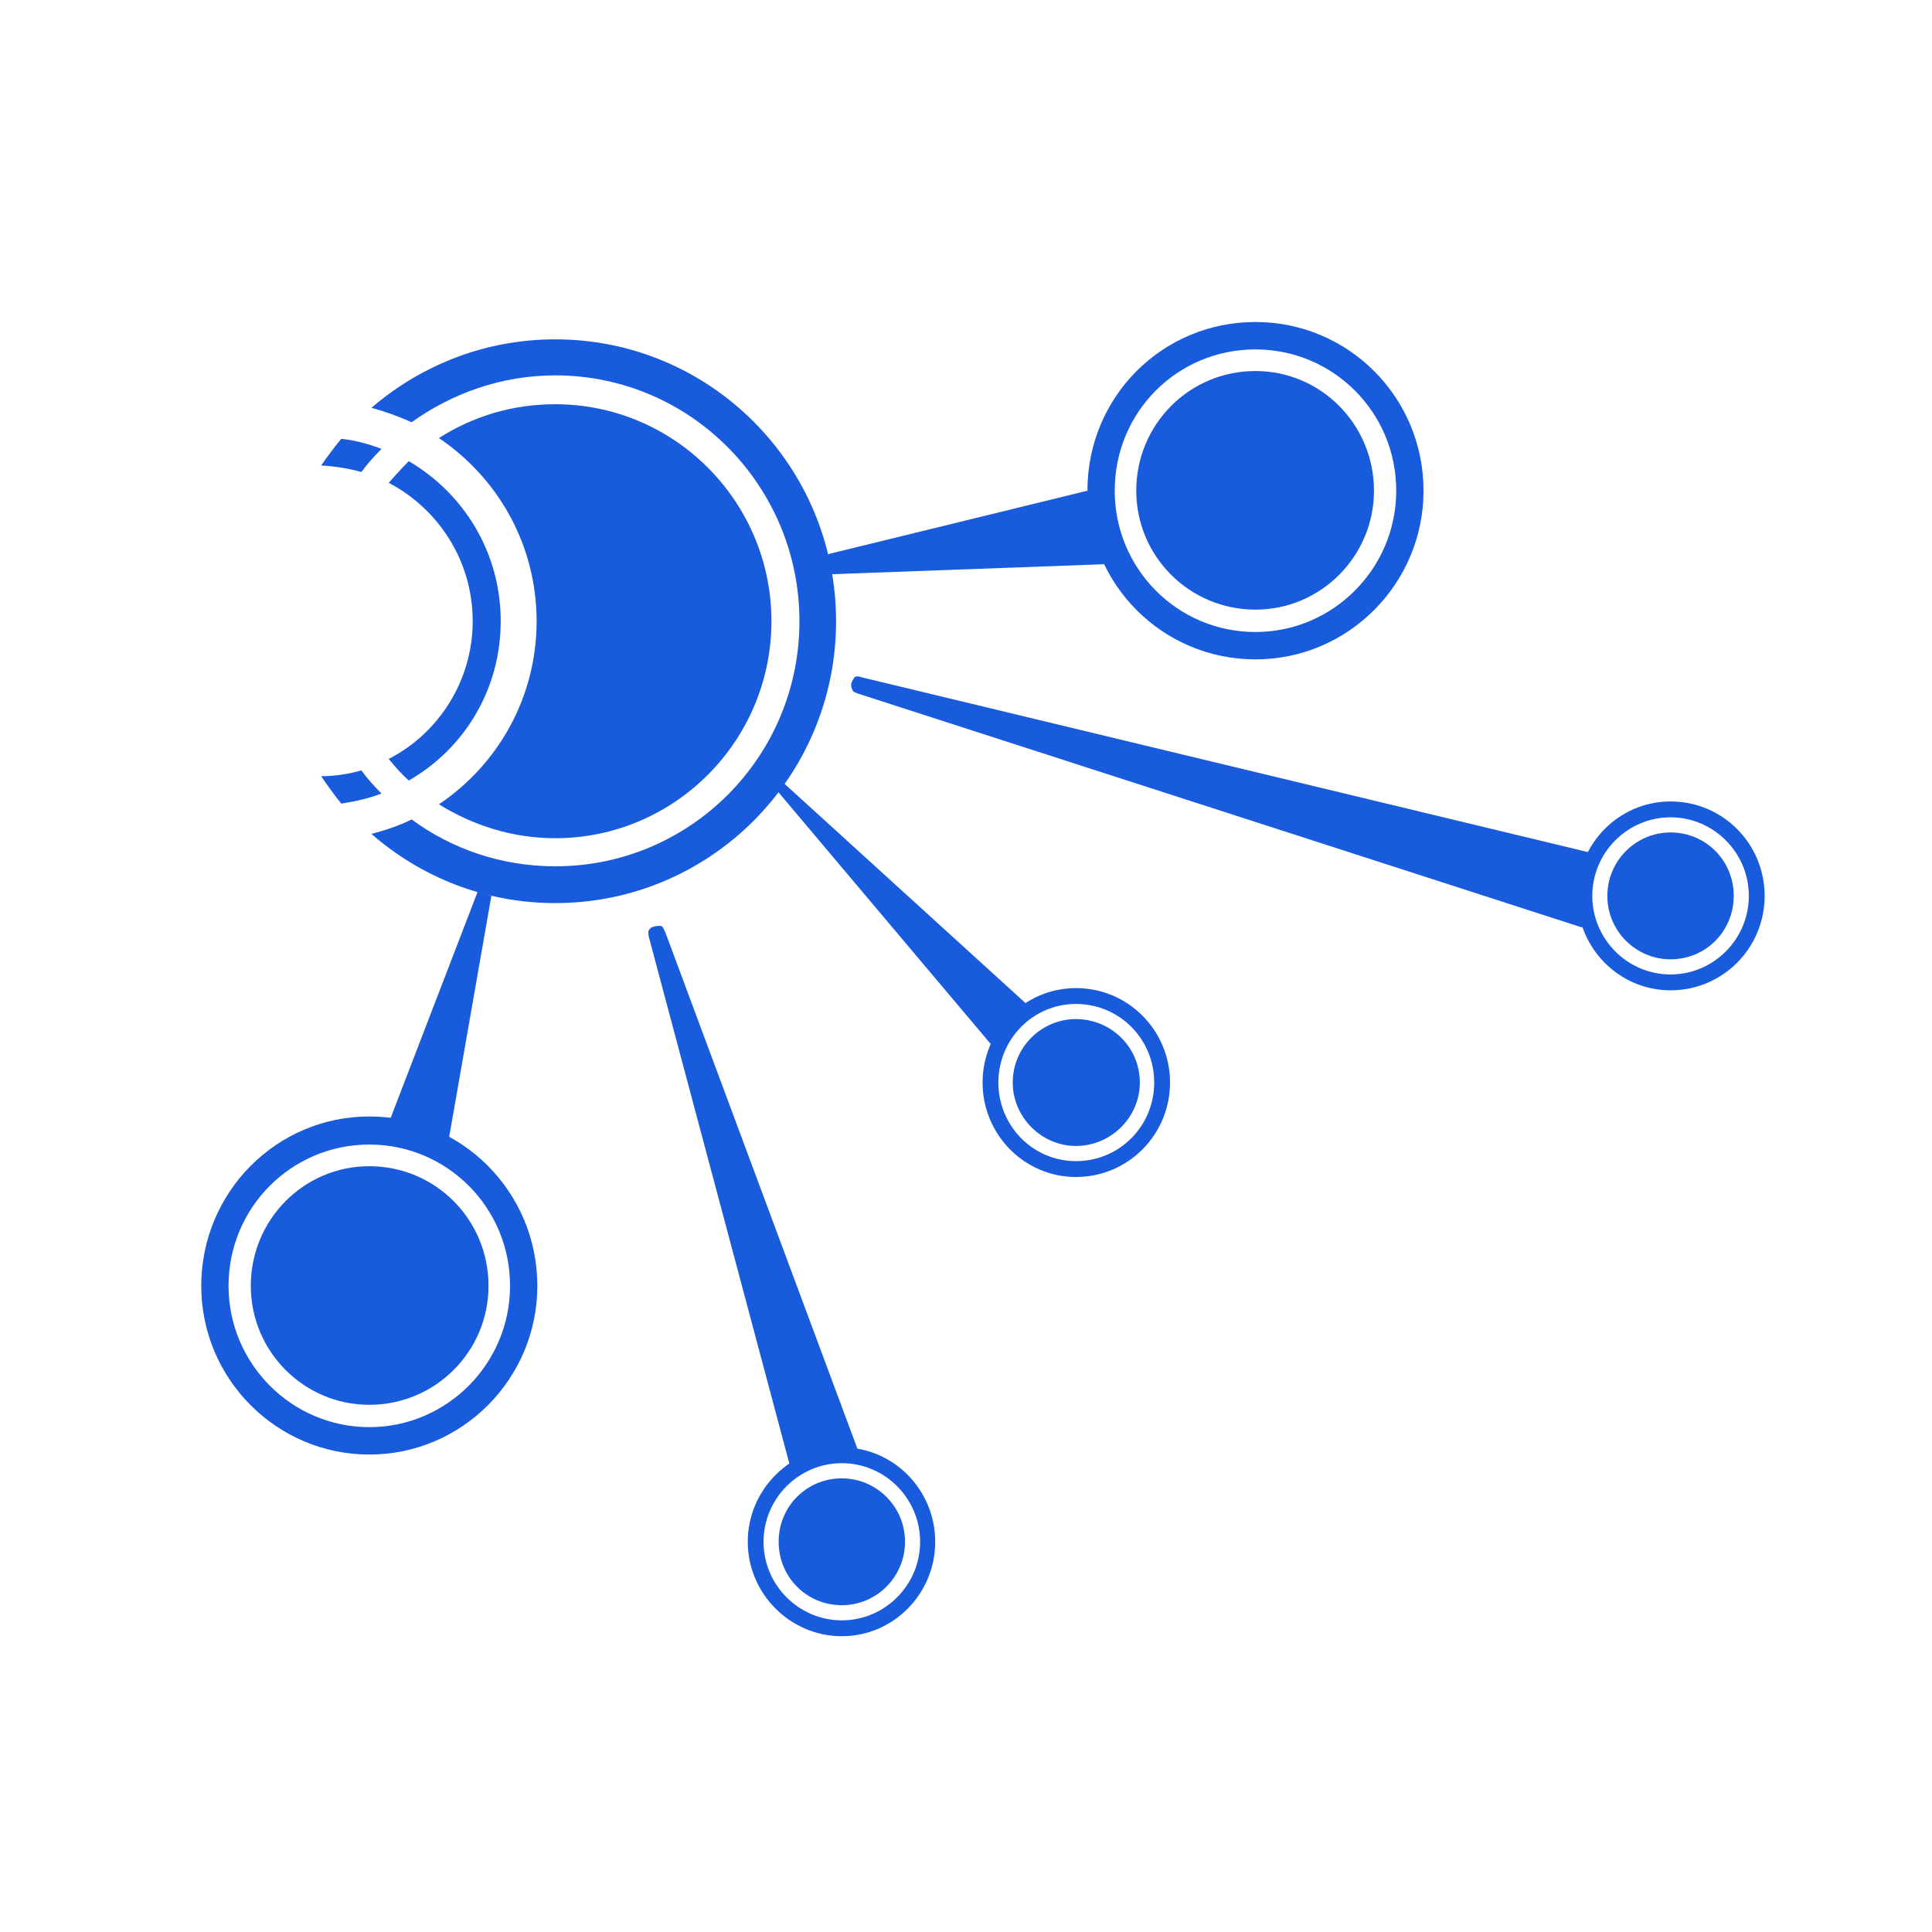
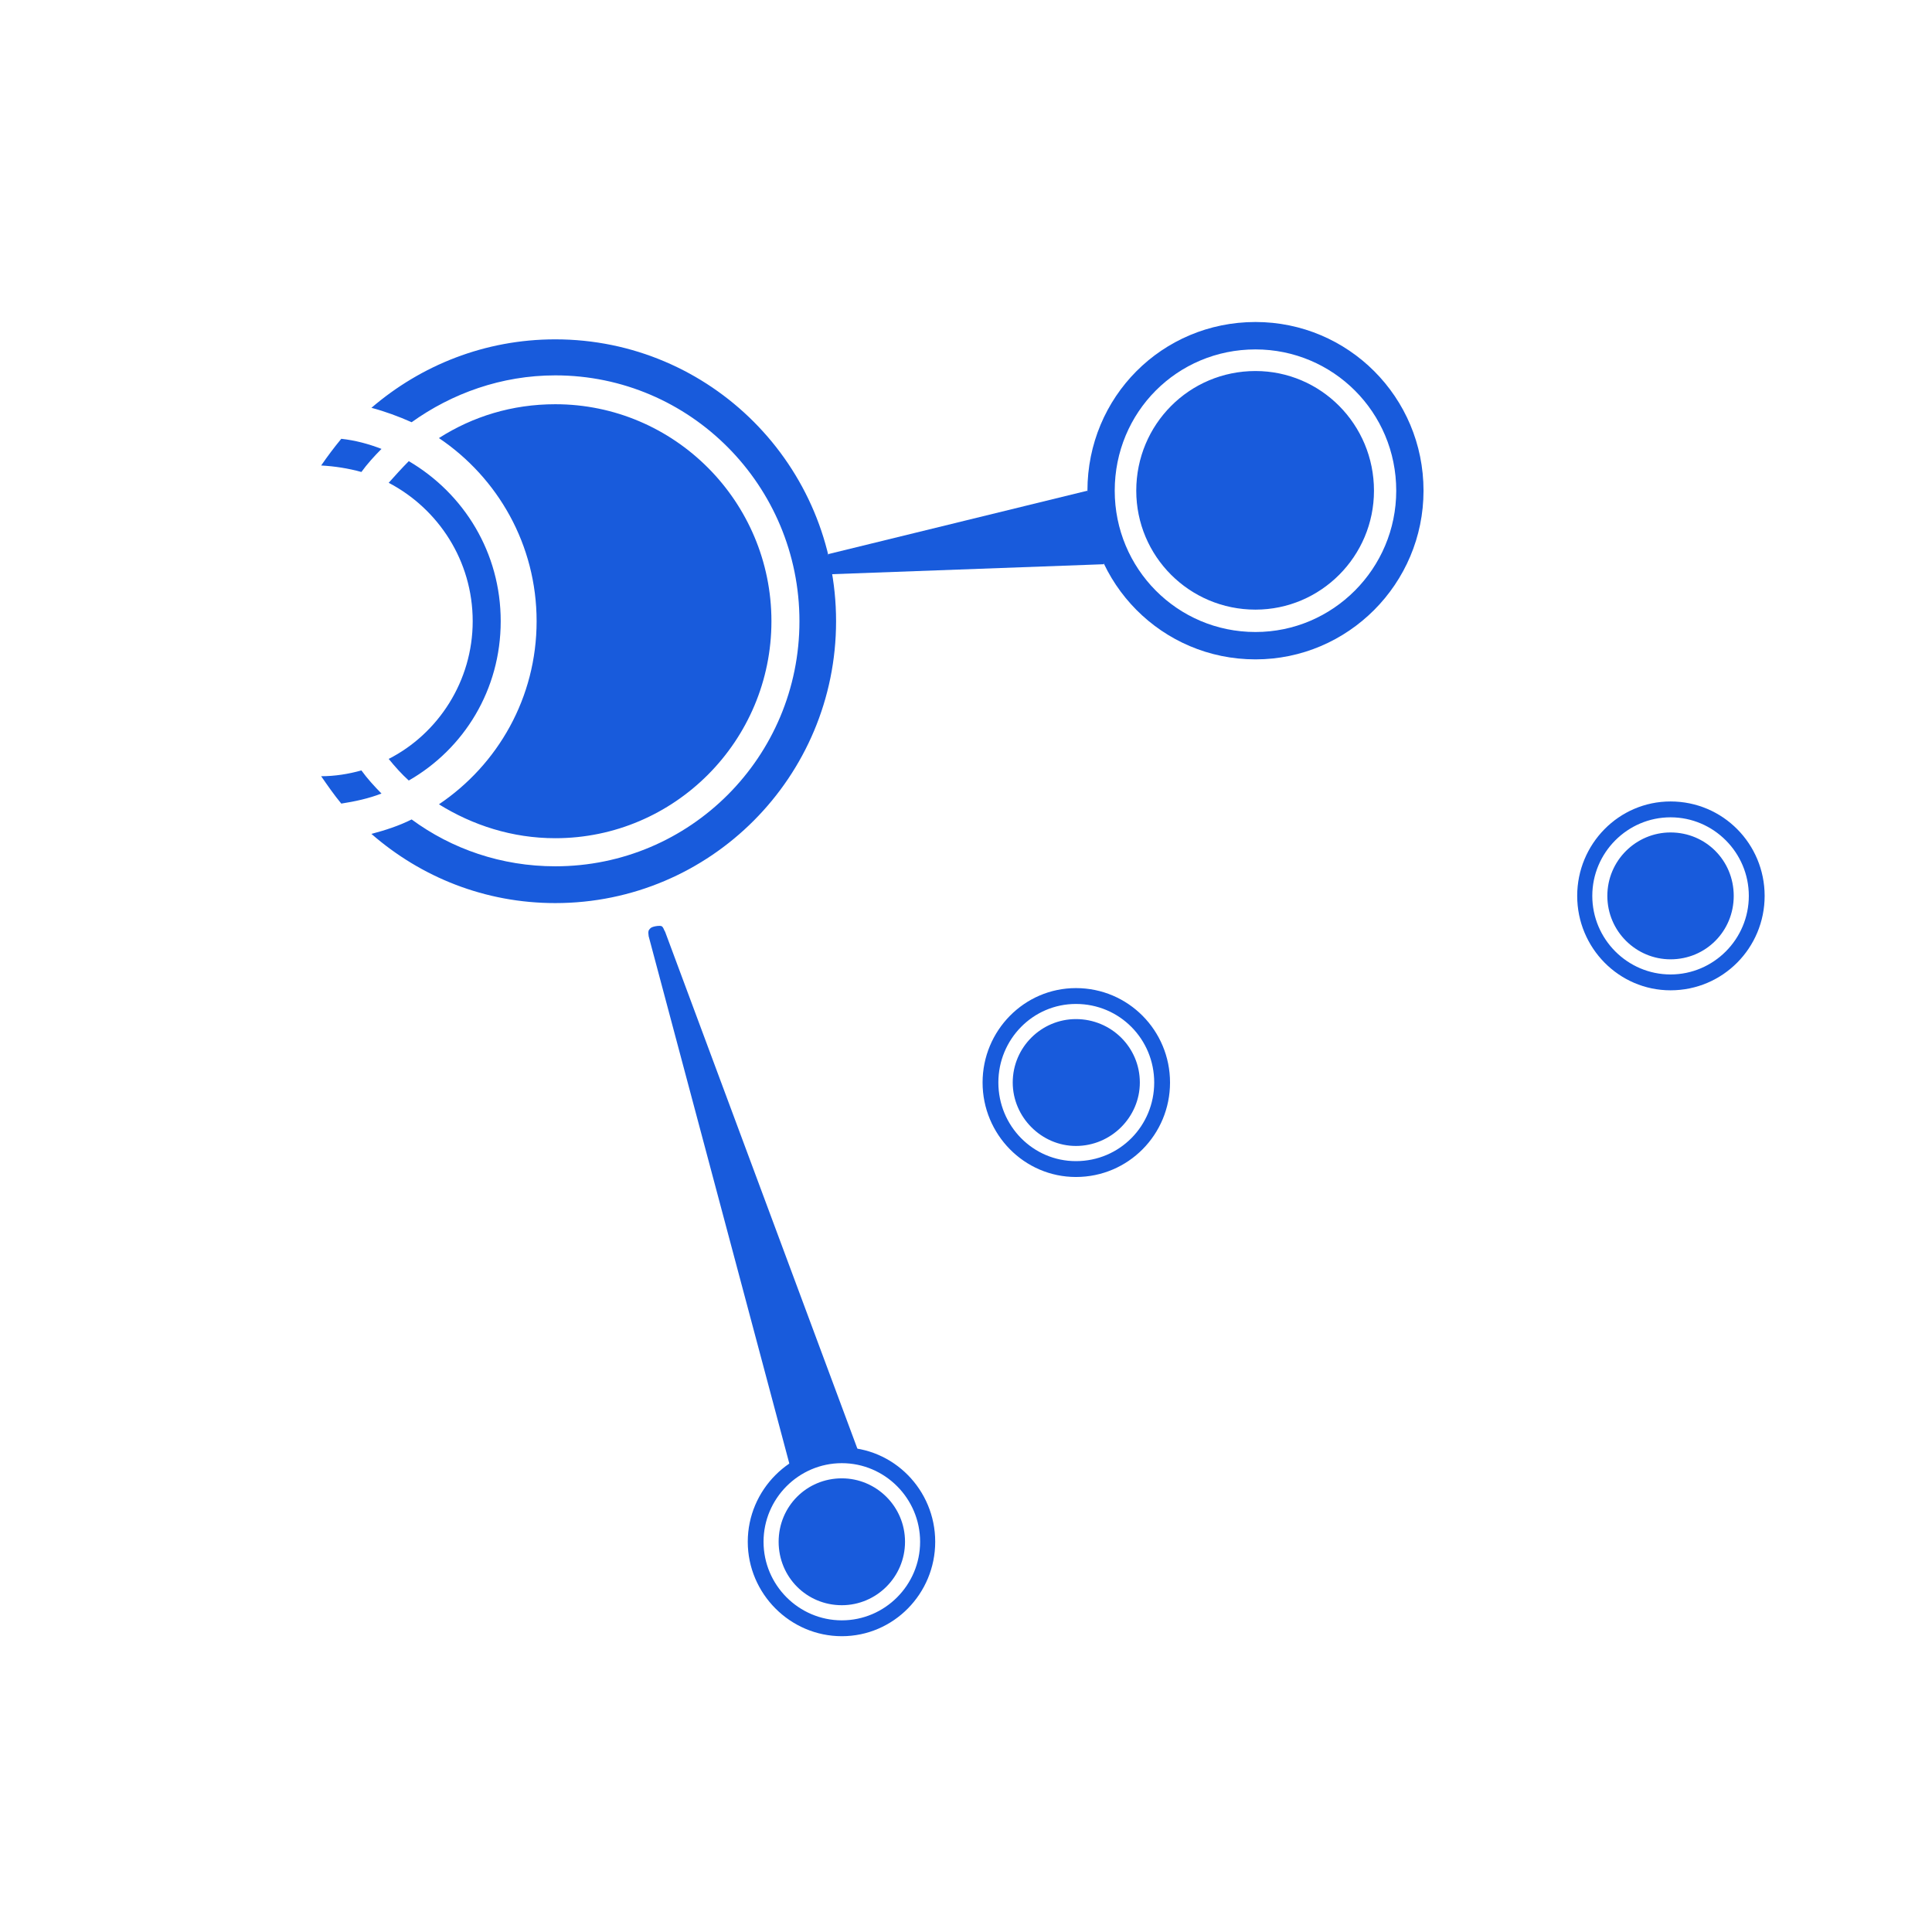
<svg xmlns="http://www.w3.org/2000/svg" width="48" height="48" viewBox="0 0 48 48" fill="none">
  <path fill-rule="evenodd" clip-rule="evenodd" d="M13.796 8.431C17.65 8.431 20.772 11.565 20.772 15.434C20.772 19.303 17.65 22.437 13.796 22.437C12.047 22.437 10.46 21.792 9.228 20.718C9.567 20.628 9.906 20.52 10.227 20.359C11.227 21.094 12.458 21.523 13.796 21.523C17.15 21.523 19.862 18.801 19.862 15.434C19.862 12.066 17.15 9.326 13.796 9.326C12.458 9.326 11.227 9.774 10.227 10.49C9.906 10.347 9.567 10.222 9.228 10.132C10.46 9.075 12.047 8.431 13.796 8.431ZM8.479 19.965C8.301 19.75 8.14 19.517 7.979 19.285C8.318 19.285 8.657 19.231 8.979 19.141C9.121 19.338 9.3 19.535 9.478 19.715C9.157 19.84 8.818 19.912 8.479 19.965ZM7.979 11.565C8.14 11.332 8.301 11.117 8.479 10.902C8.818 10.938 9.157 11.028 9.478 11.153C9.3 11.332 9.121 11.529 8.979 11.726C8.657 11.637 8.318 11.583 7.979 11.565ZM13.796 10.043C16.758 10.043 19.166 12.461 19.166 15.434C19.166 18.407 16.758 20.825 13.796 20.825C12.725 20.825 11.744 20.503 10.905 19.983C12.369 18.998 13.332 17.332 13.332 15.434C13.332 13.535 12.369 11.87 10.905 10.884C11.744 10.347 12.725 10.043 13.796 10.043ZM10.156 19.392C9.978 19.231 9.817 19.052 9.657 18.855C10.888 18.228 11.744 16.92 11.744 15.434C11.744 13.929 10.888 12.64 9.657 11.995C9.817 11.816 9.978 11.637 10.156 11.457C11.53 12.264 12.44 13.732 12.44 15.434C12.44 17.135 11.53 18.604 10.156 19.392Z" fill="#185BDC" />
  <path fill-rule="evenodd" clip-rule="evenodd" d="M31.192 8C33.493 8 35.367 9.863 35.367 12.191C35.367 14.502 33.493 16.382 31.192 16.382C28.872 16.382 27.017 14.502 27.017 12.191C27.017 9.863 28.872 8 31.192 8ZM31.192 9.218C32.815 9.218 34.136 10.543 34.136 12.191C34.136 13.821 32.815 15.146 31.192 15.146C29.55 15.146 28.23 13.821 28.23 12.191C28.23 10.543 29.55 9.218 31.192 9.218ZM31.192 8.681C33.119 8.681 34.689 10.239 34.689 12.191C34.689 14.126 33.119 15.702 31.192 15.702C29.247 15.702 27.695 14.126 27.695 12.191C27.695 10.239 29.247 8.681 31.192 8.681Z" fill="#185BDC" />
-   <path fill-rule="evenodd" clip-rule="evenodd" d="M9.175 27.738C11.477 27.738 13.35 29.618 13.35 31.947C13.35 34.257 11.477 36.138 9.175 36.138C6.873 36.138 5 34.257 5 31.947C5 29.618 6.873 27.738 9.175 27.738ZM9.175 28.974C10.816 28.974 12.137 30.299 12.137 31.947C12.137 33.577 10.816 34.902 9.175 34.902C7.551 34.902 6.231 33.577 6.231 31.947C6.231 30.299 7.551 28.974 9.175 28.974ZM9.175 28.436C11.102 28.436 12.672 29.995 12.672 31.947C12.672 33.881 11.102 35.457 9.175 35.457C7.248 35.457 5.678 33.881 5.678 31.947C5.678 29.995 7.248 28.436 9.175 28.436Z" fill="#185BDC" />
  <path fill-rule="evenodd" clip-rule="evenodd" d="M20.915 35.959C22.2 35.959 23.235 37.015 23.235 38.305C23.235 39.594 22.2 40.651 20.915 40.651C19.631 40.651 18.578 39.594 18.578 38.305C18.578 37.015 19.631 35.959 20.915 35.959ZM20.915 36.729C21.772 36.729 22.485 37.427 22.485 38.305C22.485 39.182 21.772 39.881 20.915 39.881C20.041 39.881 19.345 39.182 19.345 38.305C19.345 37.427 20.041 36.729 20.915 36.729ZM20.915 36.352C21.986 36.352 22.86 37.23 22.86 38.305C22.86 39.38 21.986 40.257 20.915 40.257C19.845 40.257 18.97 39.38 18.97 38.305C18.97 37.23 19.845 36.352 20.915 36.352Z" fill="#185BDC" />
  <path fill-rule="evenodd" clip-rule="evenodd" d="M26.731 24.549C28.034 24.549 29.069 25.606 29.069 26.895C29.069 28.185 28.034 29.242 26.731 29.242C25.447 29.242 24.412 28.185 24.412 26.895C24.412 25.606 25.447 24.549 26.731 24.549ZM26.731 25.319C27.606 25.319 28.319 26.018 28.319 26.895C28.319 27.755 27.606 28.471 26.731 28.471C25.875 28.471 25.161 27.755 25.161 26.895C25.161 26.018 25.875 25.319 26.731 25.319ZM26.731 24.943C27.82 24.943 28.676 25.821 28.676 26.895C28.676 27.97 27.82 28.848 26.731 28.848C25.661 28.848 24.804 27.97 24.804 26.895C24.804 25.821 25.661 24.943 26.731 24.943Z" fill="#185BDC" />
  <path fill-rule="evenodd" clip-rule="evenodd" d="M41.504 19.912C42.807 19.912 43.842 20.968 43.842 22.258C43.842 23.548 42.807 24.604 41.504 24.604C40.22 24.604 39.185 23.548 39.185 22.258C39.185 20.968 40.22 19.912 41.504 19.912ZM41.504 20.682C42.379 20.682 43.074 21.38 43.074 22.258C43.074 23.136 42.379 23.834 41.504 23.834C40.648 23.834 39.934 23.136 39.934 22.258C39.934 21.38 40.648 20.682 41.504 20.682ZM41.504 20.306C42.575 20.306 43.449 21.183 43.449 22.258C43.449 23.333 42.575 24.21 41.504 24.21C40.434 24.21 39.56 23.333 39.56 22.258C39.56 21.183 40.434 20.306 41.504 20.306Z" fill="#185BDC" />
  <path fill-rule="evenodd" clip-rule="evenodd" d="M16.116 23.261L19.666 36.569C19.595 36.264 21.29 35.942 21.343 36.103L16.526 23.153C16.49 23.099 16.49 23.046 16.437 23.01C16.383 22.992 16.276 23.01 16.223 23.028C16.169 23.046 16.151 23.064 16.116 23.117C16.098 23.171 16.116 23.225 16.116 23.261Z" fill="#185BDC" />
-   <path fill-rule="evenodd" clip-rule="evenodd" d="M21.289 17.223L39.31 23.044C39.328 23.044 39.345 22.489 39.435 22.041C39.506 21.594 39.666 21.235 39.577 21.2L21.414 16.829C21.361 16.811 21.307 16.793 21.254 16.811C21.2 16.847 21.165 16.937 21.147 16.99C21.147 17.044 21.147 17.08 21.182 17.152C21.2 17.188 21.254 17.205 21.289 17.223Z" fill="#185BDC" />
  <path fill-rule="evenodd" clip-rule="evenodd" d="M27.017 12.191L20.576 13.767V14.269L27.427 14.018C27.427 14.018 27.285 13.248 27.017 12.191Z" fill="#185BDC" />
-   <path fill-rule="evenodd" clip-rule="evenodd" d="M25.482 24.925L19.184 19.194V19.498L24.787 26.143C24.715 26.054 24.858 25.839 25.482 24.925Z" fill="#185BDC" />
-   <path fill-rule="evenodd" clip-rule="evenodd" d="M11.869 22.15L9.568 28.132L11.12 28.472L12.208 22.257L11.869 22.15Z" fill="#185BDC" />
</svg>